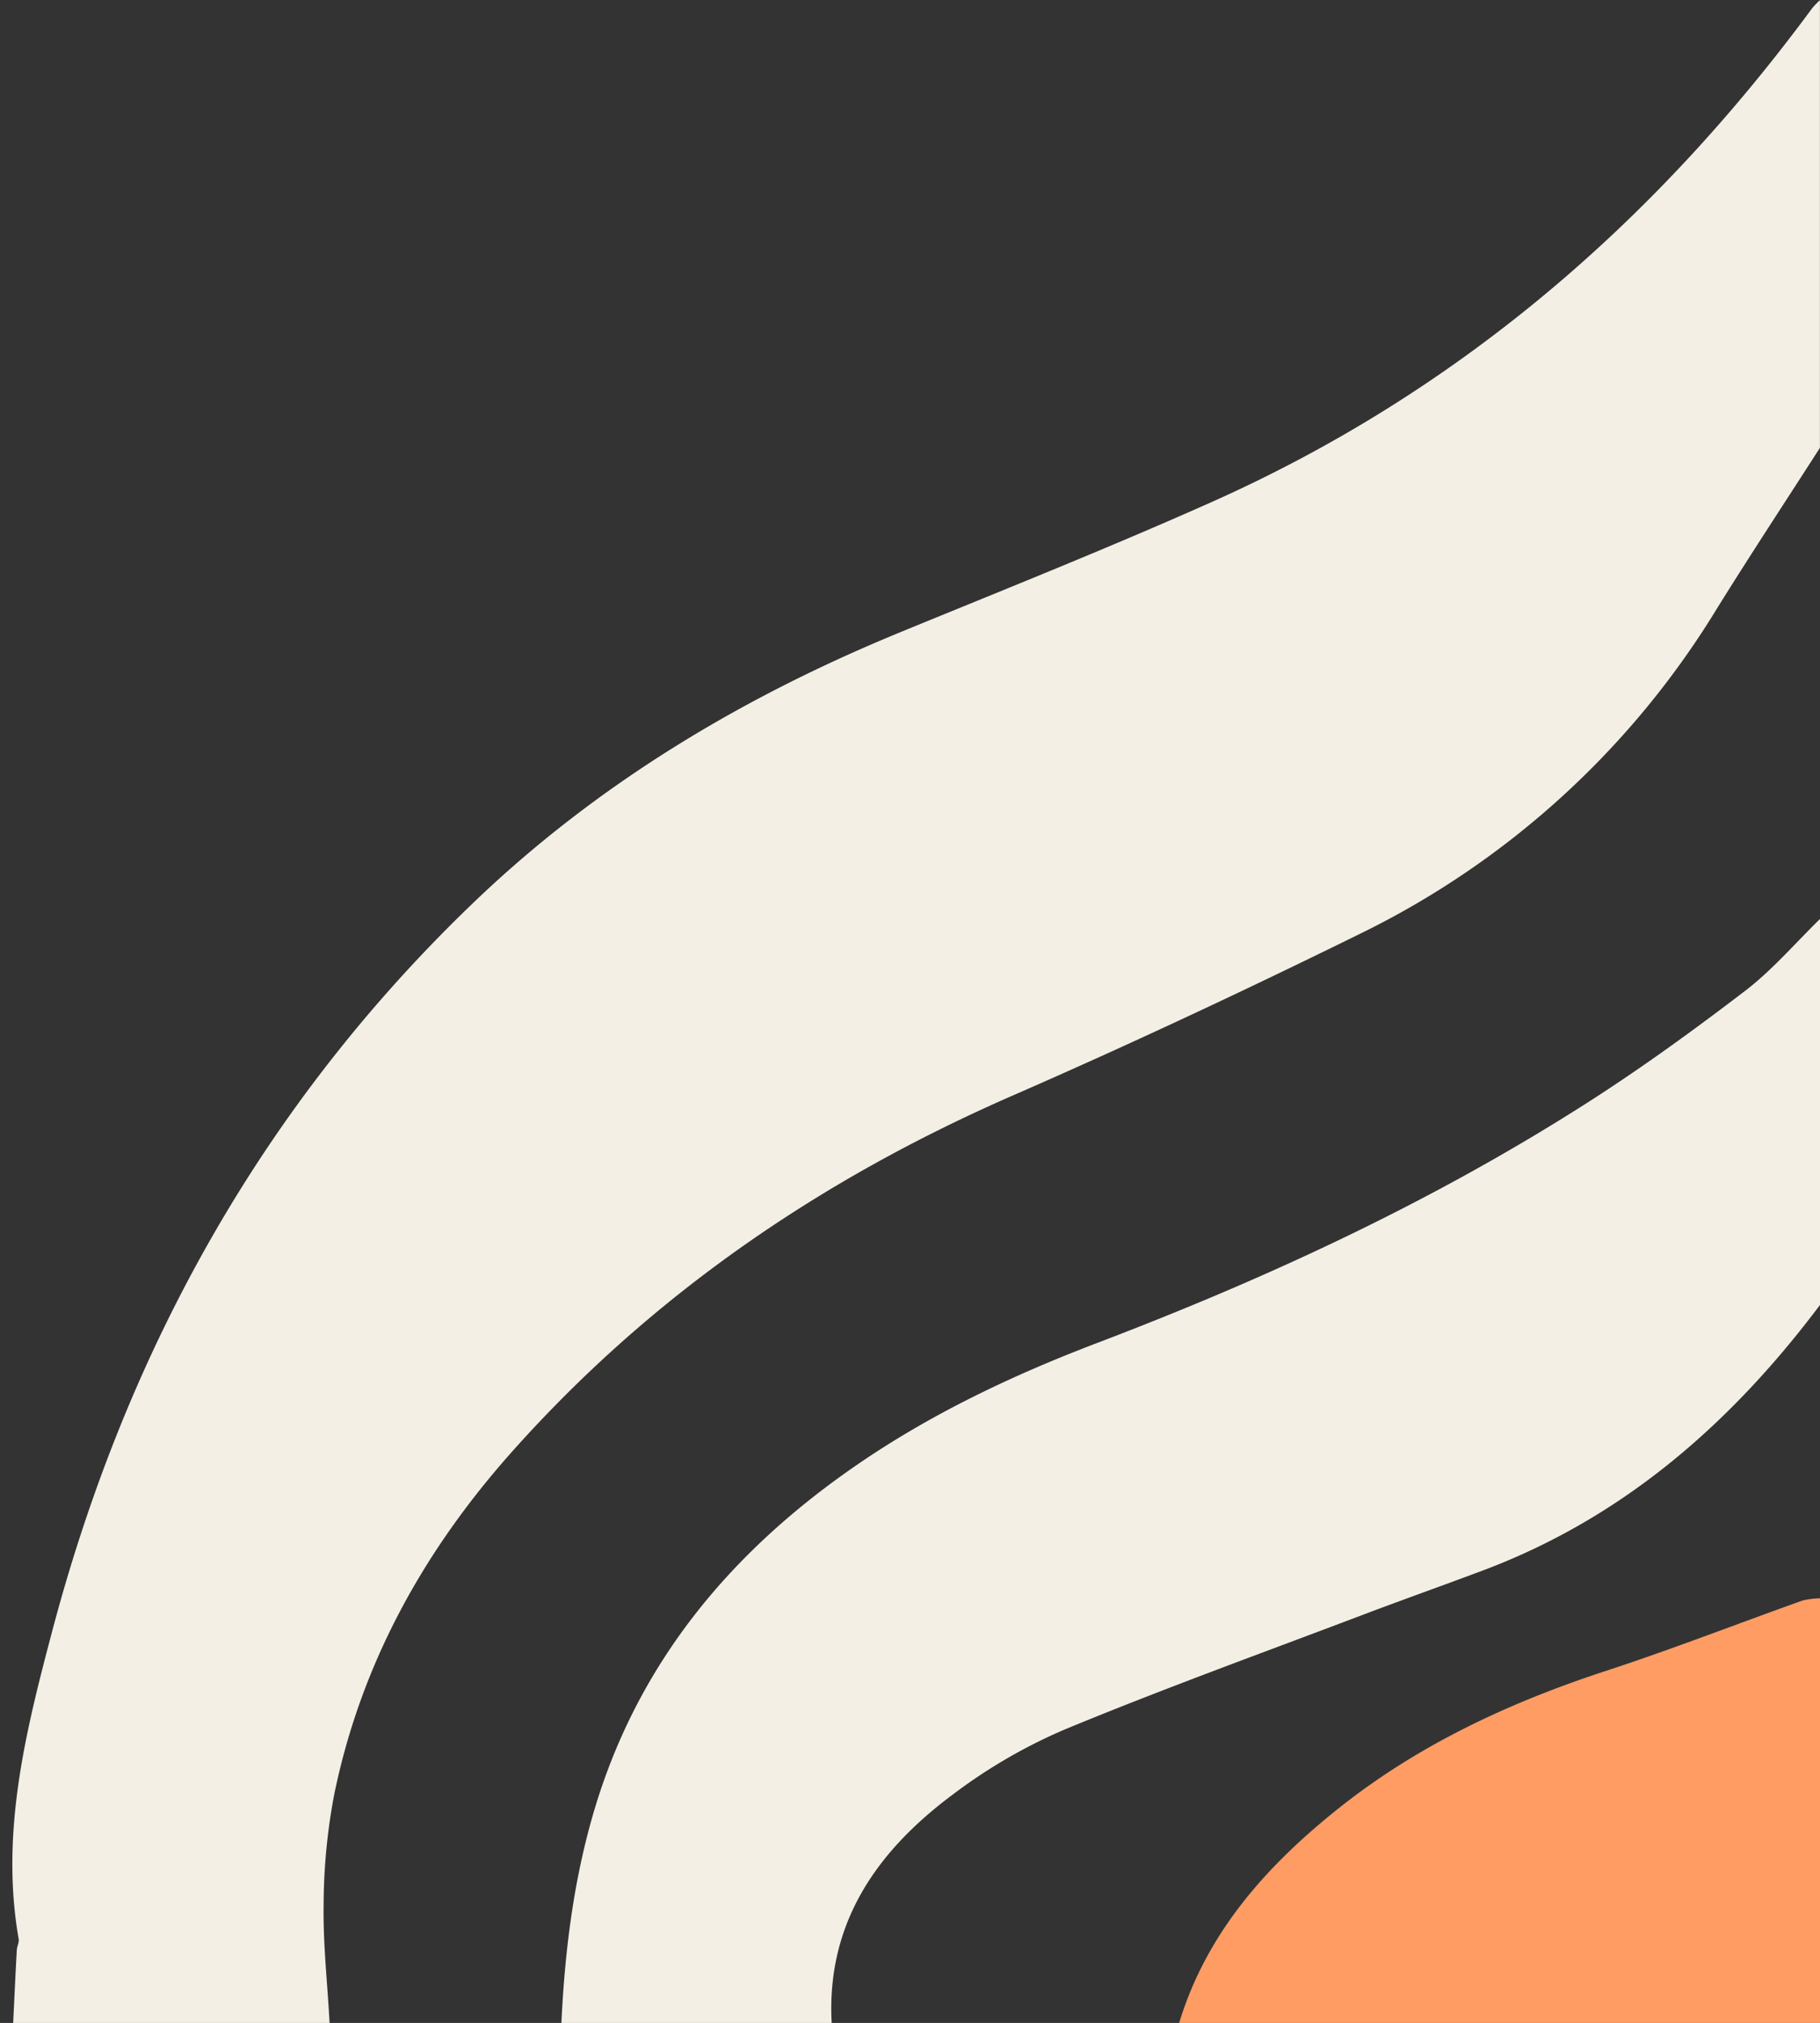
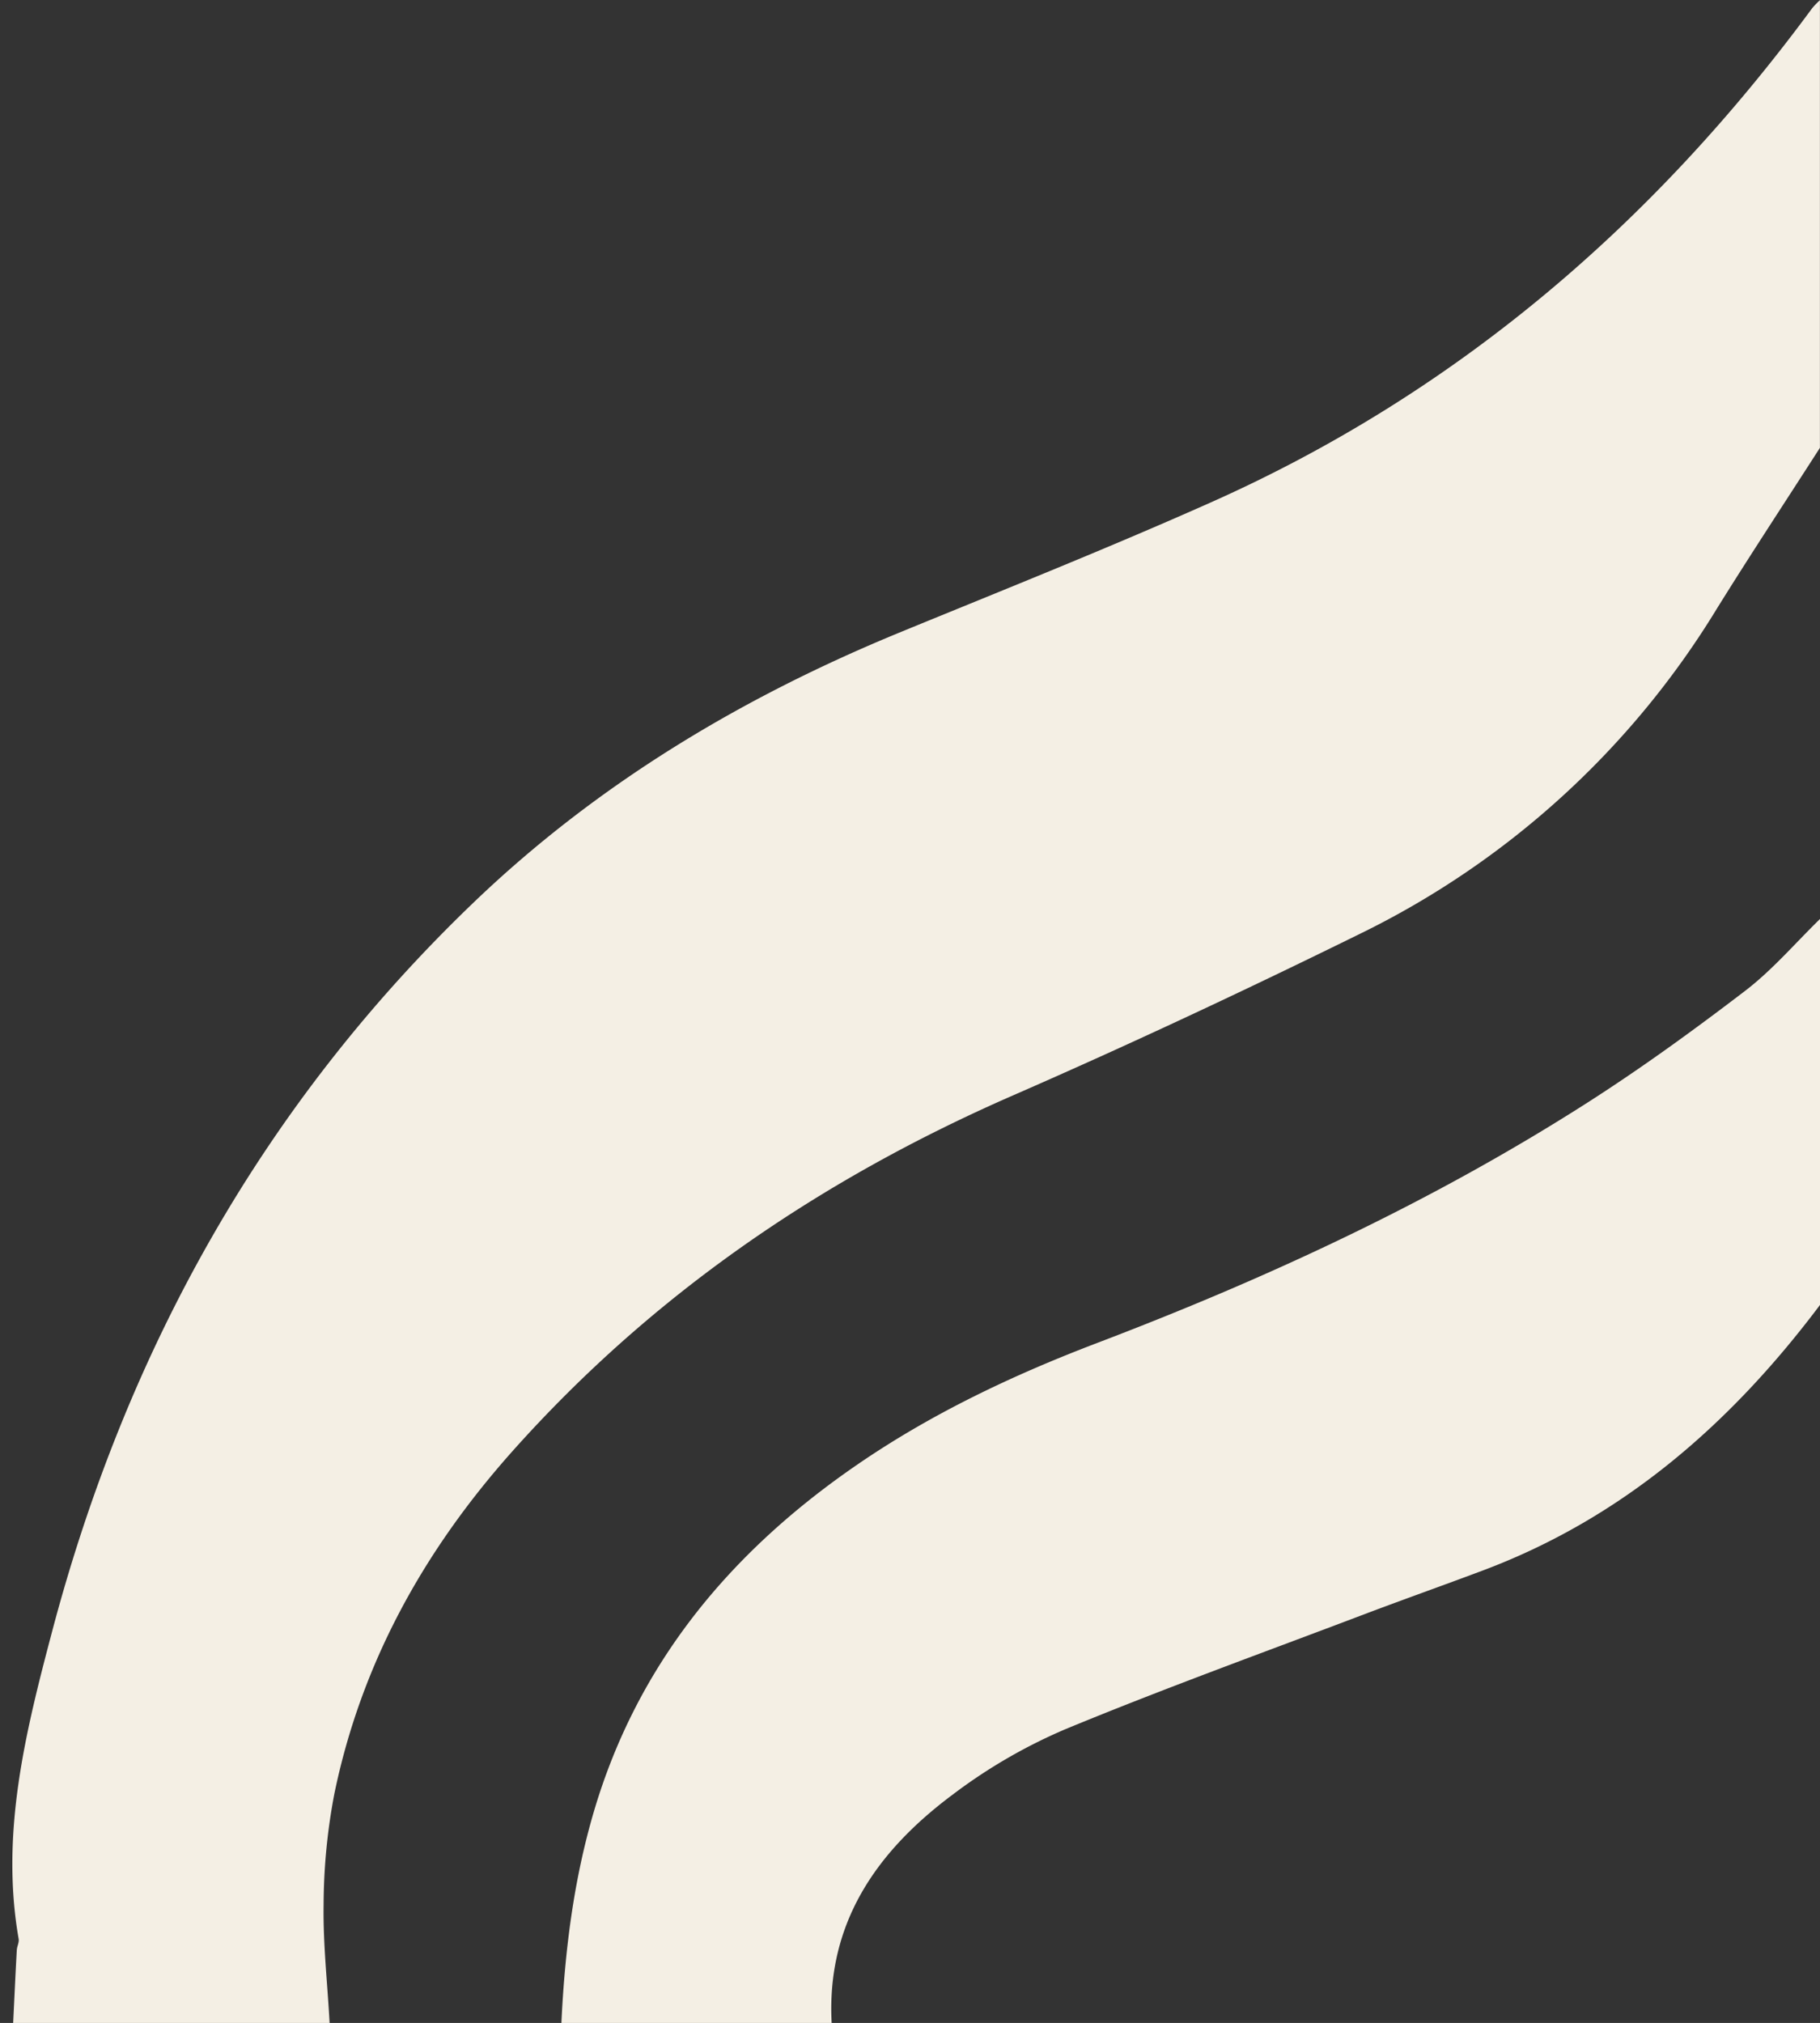
<svg xmlns="http://www.w3.org/2000/svg" fill="#000000" height="524" preserveAspectRatio="xMidYMid meet" version="1" viewBox="-3.2 0.0 471.4 524.0" width="471.4" zoomAndPan="magnify">
  <rect x="-3.2" y="0.0" width="471.4" height="524.0" fill="#333333" stroke="none" />
  <g data-name="Layer 2">
    <g data-name="Layer 6">
      <g id="change1_1">
        <path d="M.21,524c.31-6.28.59-12.57.94-18.85.05-1,.64-2,.48-2.92-4.78-27.4,1.81-53.7,8.68-79.68,19.23-72.72,54.57-136.42,109.14-188.76,32.15-30.84,69.73-53.3,110.83-70.15,26.81-11,53.73-21.73,80.18-33.52,63.6-28.34,114.64-72.2,155.72-128a20.85,20.85,0,0,1,2-2.07V116c-8.92,13.9-18,27.67-26.73,41.72A222.52,222.52,0,0,1,348.81,242c-29.56,14.54-59.4,28.54-89.59,41.72-49.88,21.78-93.68,51.69-130,92.53-22.83,25.71-38.9,54.77-45.84,88.5a155.24,155.24,0,0,0-2.76,28.66c-.16,10.19,1,20.4,1.55,30.61Z" fill="#f4efe4" />
      </g>
      <g id="change2_1">
        <path d="M142.21,524c.88-18.67,3.17-37.11,8.51-55.1,11.33-38.11,35.19-66.72,67.36-89,19.55-13.55,40.92-23.68,63.06-32.1,44-16.75,86.52-36.49,126.26-61.83,14.29-9.11,28.07-19.11,41.53-29.41,7-5.38,12.89-12.3,19.28-18.53V338c-23,30.63-50.94,55.14-87.35,68.8-10.28,3.86-20.62,7.52-30.89,11.41-25.8,9.79-51.77,19.17-77.26,29.71a137.71,137.71,0,0,0-29.25,17c-19.54,14.6-32.64,33.17-31.25,59.1Z" fill="#f4efe4" />
      </g>
      <g id="change3_1">
-         <path d="M302.21,524c7.19-23.66,23-41.08,41.73-55.94,20.58-16.29,44.06-27.17,69-35.32,17.05-5.59,33.79-12.12,50.69-18.15a21.25,21.25,0,0,1,4.62-.59V524Z" fill="#ff9c64" />
-       </g>
+         </g>
    </g>
  </g>
</svg>